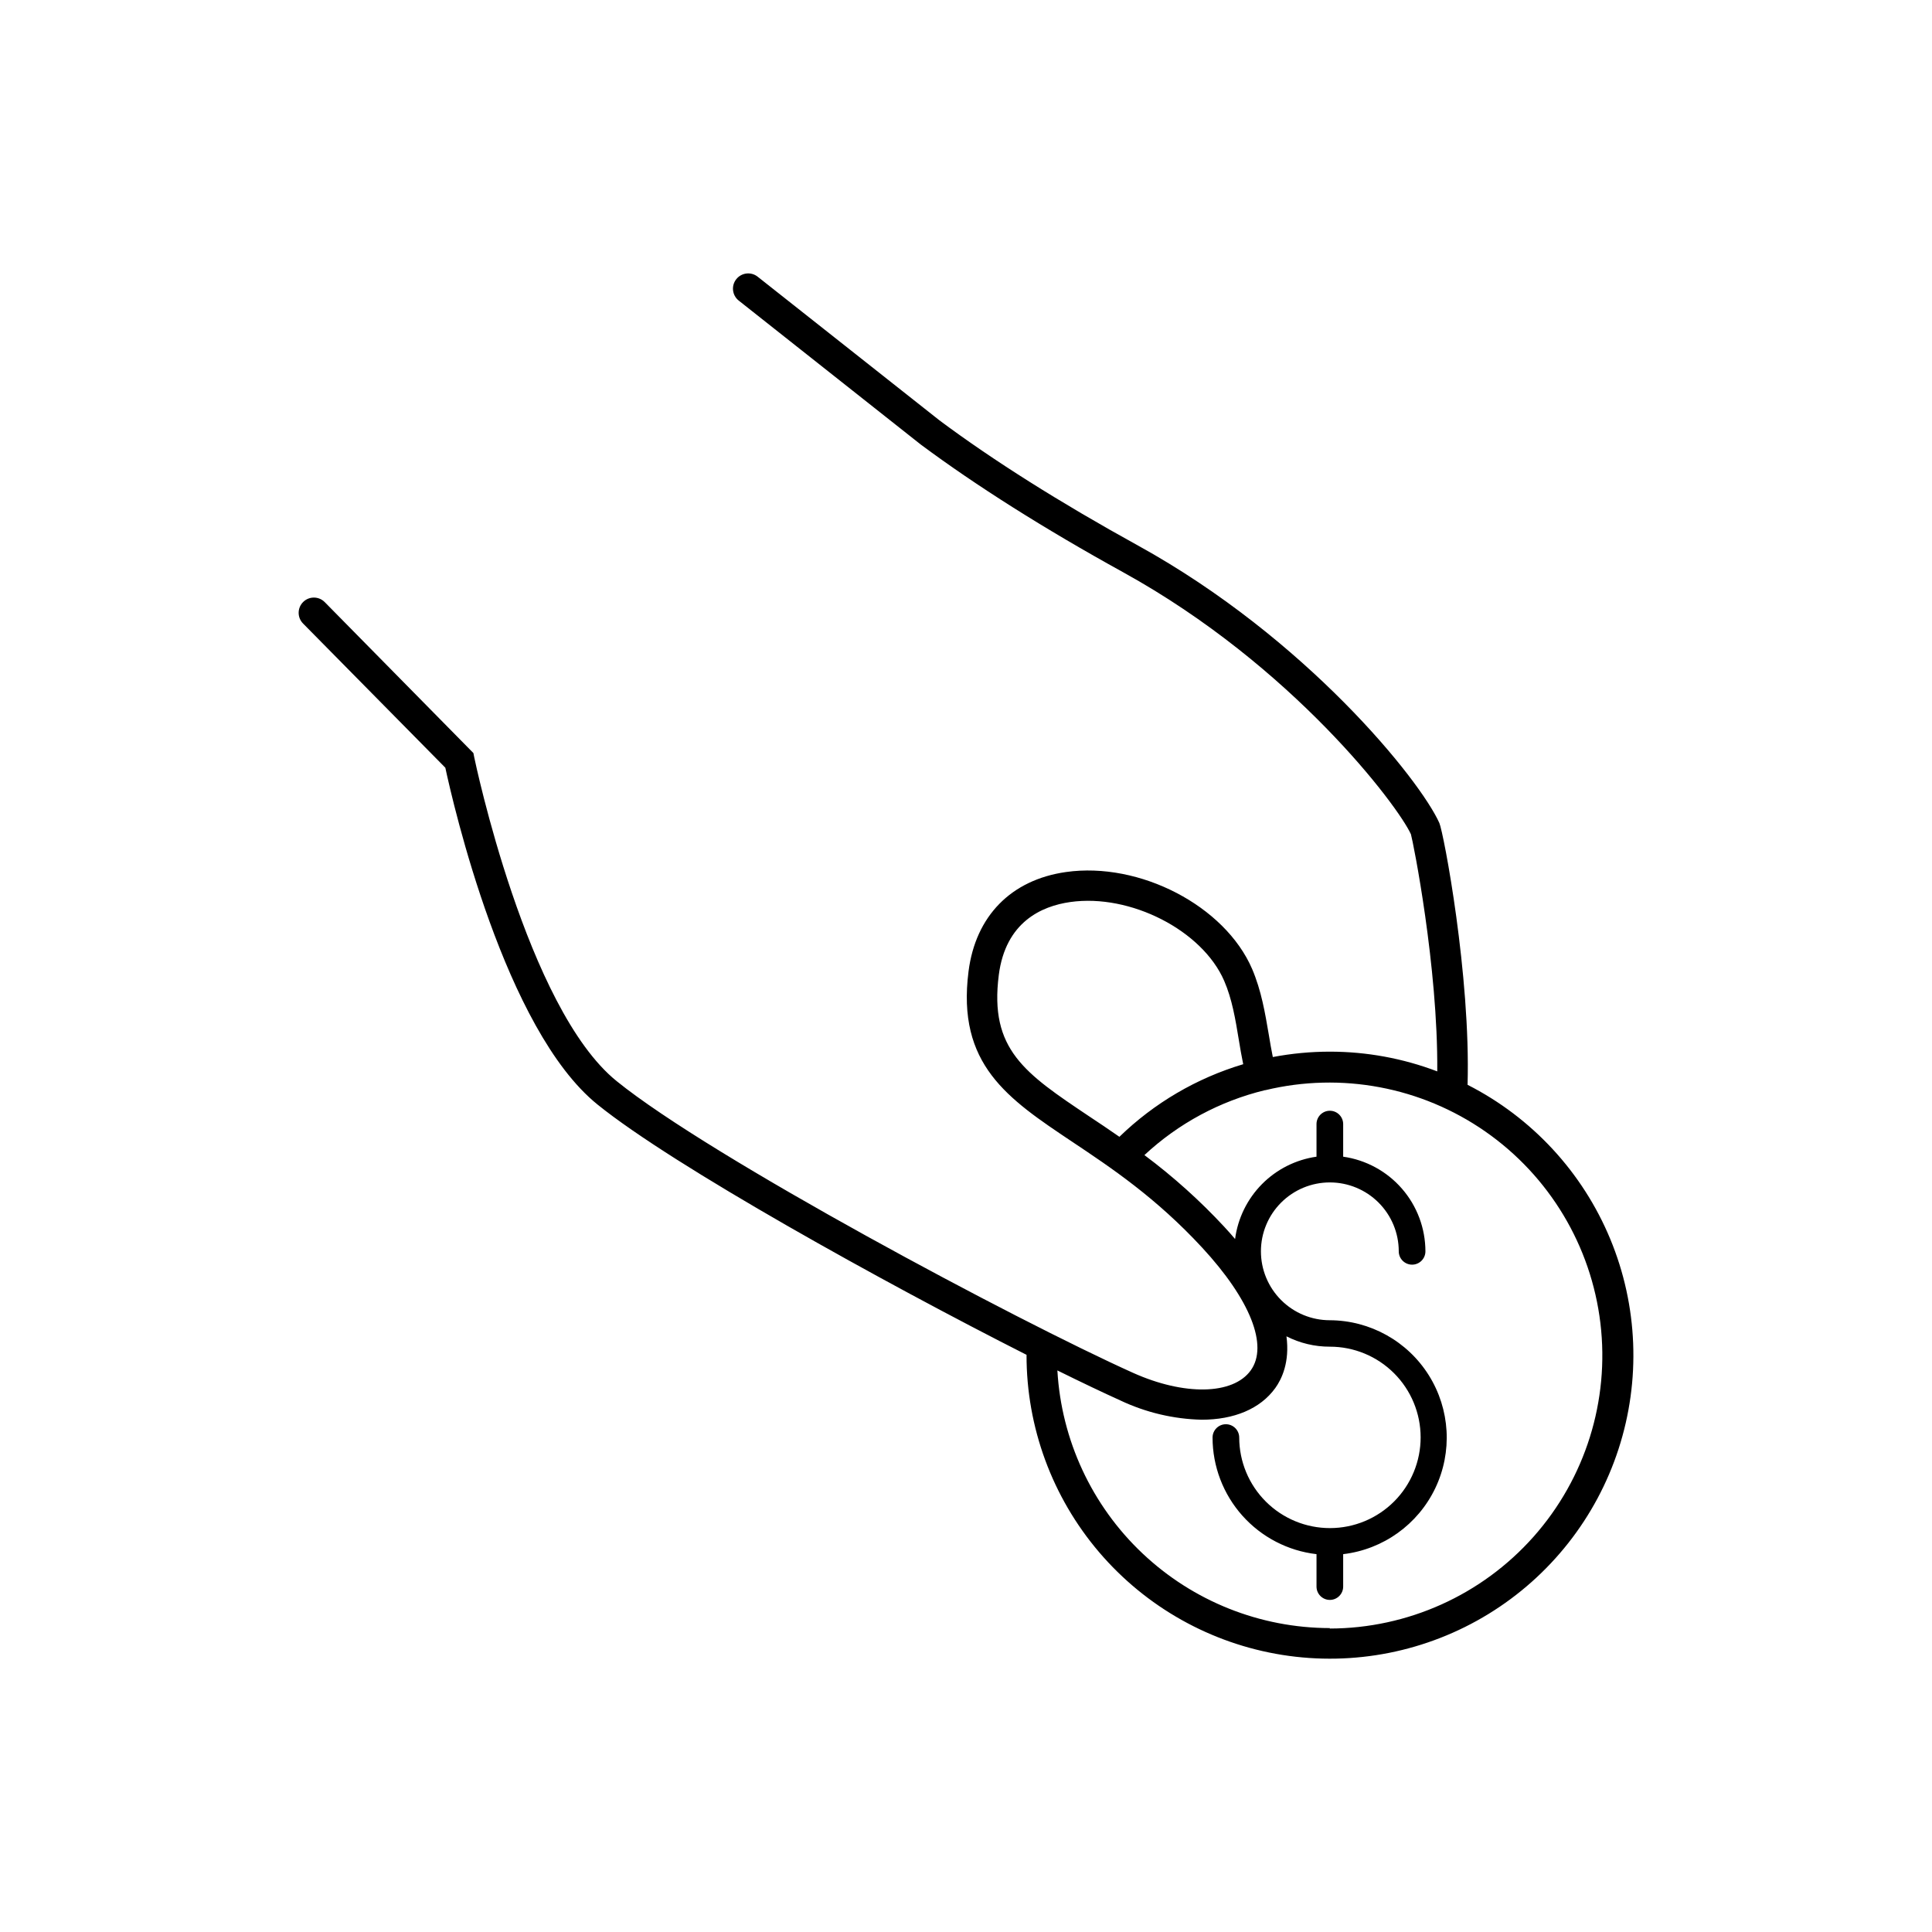
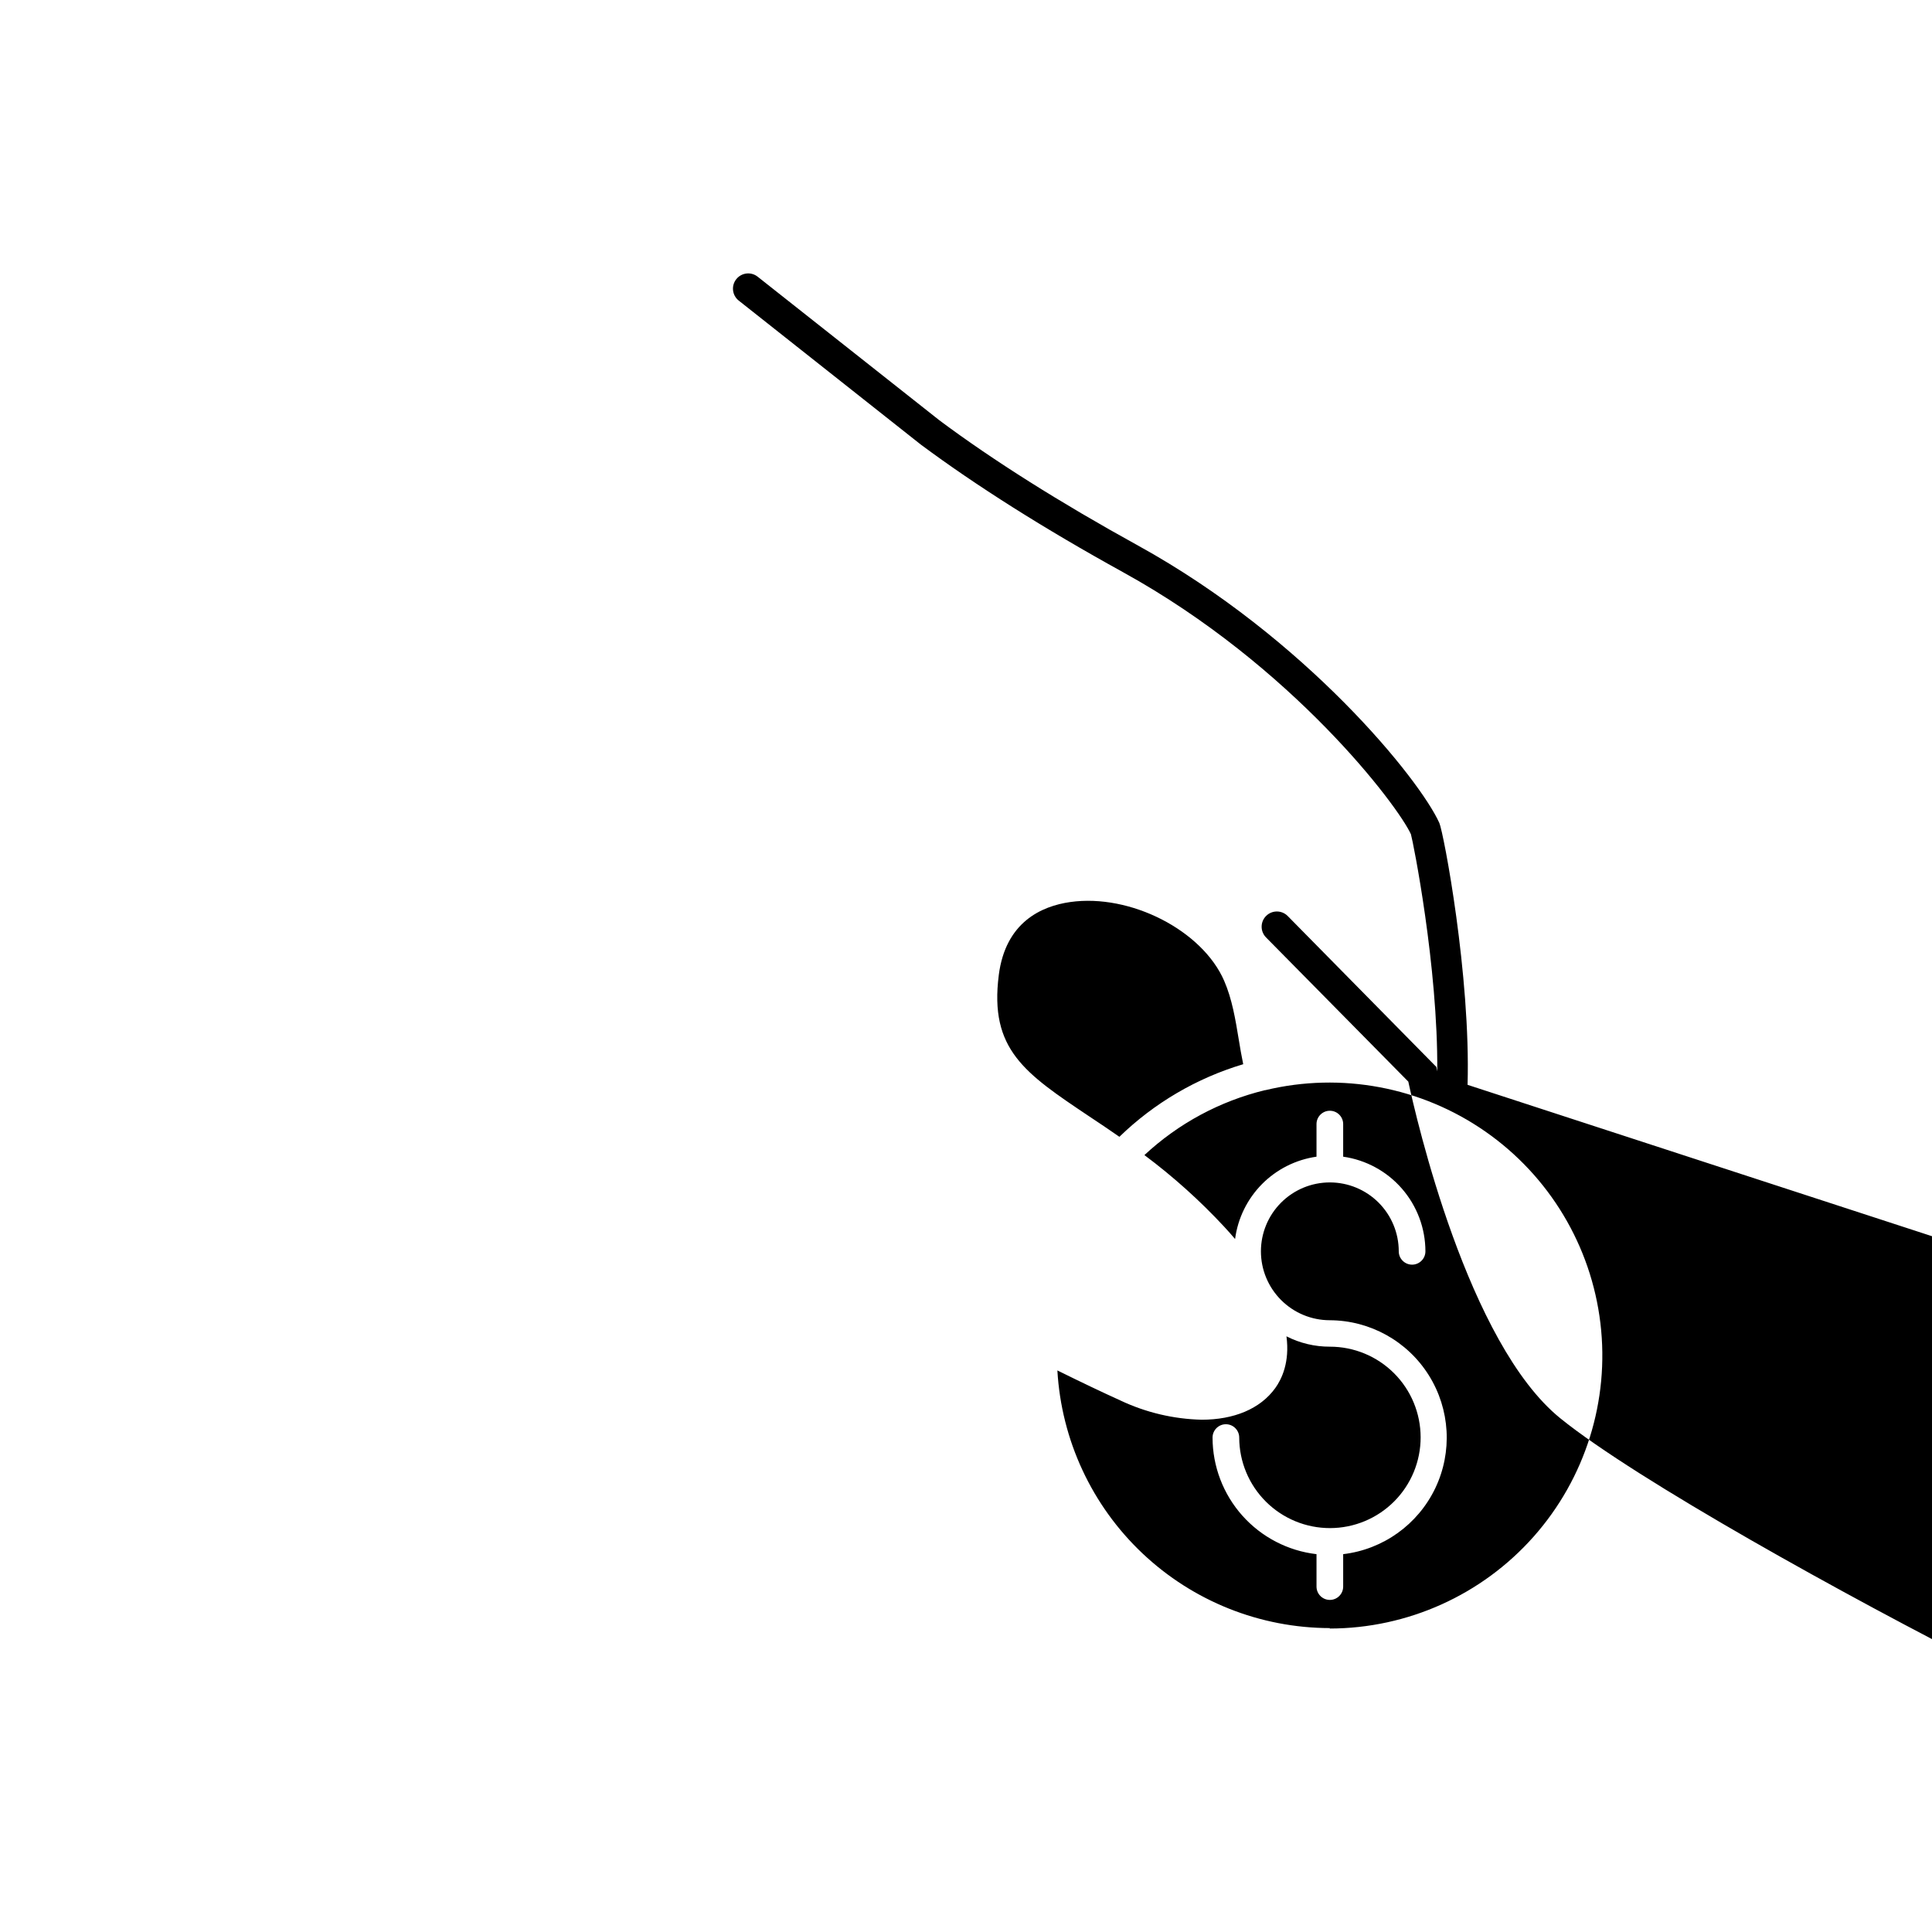
<svg xmlns="http://www.w3.org/2000/svg" fill="#000000" width="800px" height="800px" version="1.1" viewBox="144 144 512 512">
-   <path d="m532.92 431.49c0.848-28.91-6.348-66.852-7.477-69.383-5.156-11.523-35.426-49.031-79.844-73.523-20.742-11.434-38.496-22.633-52.652-33.199l-48.16-38.055c-1.75-1.383-4.289-1.086-5.672 0.664-1.383 1.75-1.086 4.289 0.664 5.672l48.215 38.129c14.555 10.824 32.609 22.258 53.668 33.871 44.969 24.809 72.906 61.992 76.25 69.43 0.551 1.832 7.203 35.078 6.977 62.828v0.004c-9.09-3.457-18.73-5.227-28.457-5.227-5.074 0-10.137 0.48-15.121 1.426-0.395-1.898-0.727-3.887-1.062-5.902-0.984-5.758-1.969-11.699-4.43-17.457-7.231-16.727-29.805-28.438-49.316-25.672-14.535 2.066-23.949 11.652-25.828 26.312-3.168 24.707 10.344 33.73 27.445 45.156 10.41 6.945 22.199 14.82 34.441 28.043 12.793 13.836 17.613 26.008 12.898 32.562-4.715 6.555-17.711 6.699-31.164 0.66-30.965-13.922-111.89-57.07-136.86-77.305-23.871-19.277-37.609-85.125-37.746-85.785l-0.234-1.172-39.398-40c-1.566-1.586-4.121-1.605-5.707-0.039s-1.605 4.121-0.039 5.707l37.707 38.219c2.047 9.504 15.742 69.449 40.344 89.27 20.191 16.316 75.977 47.23 113.76 66.359h-0.078c-0.02 19.152 6.801 37.684 19.23 52.258 12.43 14.57 29.652 24.227 48.57 27.234 18.914 3.004 38.281-0.844 54.613-10.848 16.332-10.004 28.559-25.512 34.477-43.727 5.918-18.219 5.137-37.949-2.195-55.641-7.336-17.691-20.746-32.188-37.816-40.871zm-124.23-29.109c1.801-14.012 11.305-18.254 18.961-19.336 15.902-2.242 34.961 7.5 40.766 20.879 2.106 4.84 3 10.293 3.867 15.559 0.355 2.164 0.727 4.379 1.18 6.543h0.004c-12.328 3.68-23.586 10.277-32.816 19.238-2.805-1.969-5.5-3.75-8.039-5.441-17.055-11.422-26.449-17.703-23.922-37.441zm87.742 173.08c-18.473-0.023-36.242-7.106-49.668-19.801-13.426-12.691-21.488-30.035-22.547-48.48 6.445 3.188 12.152 5.902 16.727 7.969v0.004c6.742 3.18 14.07 4.914 21.523 5.086 8.492 0 15.508-2.844 19.504-8.402 1.684-2.344 3.867-6.84 2.953-13.699h-0.004c3.566 1.816 7.512 2.758 11.512 2.746 6.375-0.004 12.488 2.527 16.996 7.027 4.512 4.504 7.047 10.613 7.055 16.988 0.004 6.375-2.519 12.488-7.019 17-4.504 4.512-10.609 7.055-16.984 7.062-6.375 0.008-12.488-2.512-17.004-7.012-4.516-4.496-7.059-10.605-7.07-16.977 0-1.953-1.582-3.535-3.535-3.535-1.949 0-3.531 1.582-3.531 3.535 0.008 7.629 2.82 14.992 7.898 20.688 5.082 5.695 12.074 9.328 19.652 10.207v8.59c0 1.953 1.582 3.535 3.535 3.535 1.949 0 3.531-1.582 3.531-3.535v-8.59c10.586-1.254 19.793-7.844 24.398-17.461 4.602-9.617 3.957-20.922-1.707-29.953-5.668-9.031-15.562-14.531-26.223-14.578-4.844 0-9.488-1.922-12.914-5.348-3.426-3.426-5.352-8.07-5.352-12.914s1.926-9.488 5.352-12.914c3.426-3.426 8.07-5.348 12.914-5.348s9.488 1.922 12.914 5.348c3.426 3.426 5.348 8.07 5.348 12.914 0 1.949 1.582 3.531 3.531 3.531 1.953 0 3.535-1.582 3.535-3.531-0.008-6.106-2.215-12-6.219-16.605-4.004-4.609-9.535-7.617-15.578-8.477v-8.641c0-1.949-1.582-3.531-3.531-3.531-1.953 0-3.535 1.582-3.535 3.531v8.641c-5.484 0.785-10.562 3.34-14.457 7.277-3.894 3.941-6.398 9.047-7.121 14.539-0.895-1.055-1.832-2.117-2.844-3.207v-0.004c-6.473-6.969-13.562-13.34-21.184-19.027 9.004-8.387 20.012-14.312 31.969-17.211h0.117c20.09-4.836 41.289-0.848 58.25 10.957 16.961 11.805 28.062 30.297 30.508 50.812 2.449 20.52-3.996 41.102-17.703 56.562-13.711 15.461-33.379 24.32-54.039 24.348z" />
+   <path d="m532.92 431.49c0.848-28.91-6.348-66.852-7.477-69.383-5.156-11.523-35.426-49.031-79.844-73.523-20.742-11.434-38.496-22.633-52.652-33.199l-48.16-38.055c-1.75-1.383-4.289-1.086-5.672 0.664-1.383 1.75-1.086 4.289 0.664 5.672l48.215 38.129c14.555 10.824 32.609 22.258 53.668 33.871 44.969 24.809 72.906 61.992 76.25 69.43 0.551 1.832 7.203 35.078 6.977 62.828v0.004l-0.234-1.172-39.398-40c-1.566-1.586-4.121-1.605-5.707-0.039s-1.605 4.121-0.039 5.707l37.707 38.219c2.047 9.504 15.742 69.449 40.344 89.27 20.191 16.316 75.977 47.23 113.76 66.359h-0.078c-0.02 19.152 6.801 37.684 19.23 52.258 12.43 14.57 29.652 24.227 48.57 27.234 18.914 3.004 38.281-0.844 54.613-10.848 16.332-10.004 28.559-25.512 34.477-43.727 5.918-18.219 5.137-37.949-2.195-55.641-7.336-17.691-20.746-32.188-37.816-40.871zm-124.23-29.109c1.801-14.012 11.305-18.254 18.961-19.336 15.902-2.242 34.961 7.5 40.766 20.879 2.106 4.84 3 10.293 3.867 15.559 0.355 2.164 0.727 4.379 1.18 6.543h0.004c-12.328 3.68-23.586 10.277-32.816 19.238-2.805-1.969-5.5-3.75-8.039-5.441-17.055-11.422-26.449-17.703-23.922-37.441zm87.742 173.08c-18.473-0.023-36.242-7.106-49.668-19.801-13.426-12.691-21.488-30.035-22.547-48.48 6.445 3.188 12.152 5.902 16.727 7.969v0.004c6.742 3.18 14.07 4.914 21.523 5.086 8.492 0 15.508-2.844 19.504-8.402 1.684-2.344 3.867-6.84 2.953-13.699h-0.004c3.566 1.816 7.512 2.758 11.512 2.746 6.375-0.004 12.488 2.527 16.996 7.027 4.512 4.504 7.047 10.613 7.055 16.988 0.004 6.375-2.519 12.488-7.019 17-4.504 4.512-10.609 7.055-16.984 7.062-6.375 0.008-12.488-2.512-17.004-7.012-4.516-4.496-7.059-10.605-7.07-16.977 0-1.953-1.582-3.535-3.535-3.535-1.949 0-3.531 1.582-3.531 3.535 0.008 7.629 2.82 14.992 7.898 20.688 5.082 5.695 12.074 9.328 19.652 10.207v8.59c0 1.953 1.582 3.535 3.535 3.535 1.949 0 3.531-1.582 3.531-3.535v-8.59c10.586-1.254 19.793-7.844 24.398-17.461 4.602-9.617 3.957-20.922-1.707-29.953-5.668-9.031-15.562-14.531-26.223-14.578-4.844 0-9.488-1.922-12.914-5.348-3.426-3.426-5.352-8.07-5.352-12.914s1.926-9.488 5.352-12.914c3.426-3.426 8.07-5.348 12.914-5.348s9.488 1.922 12.914 5.348c3.426 3.426 5.348 8.07 5.348 12.914 0 1.949 1.582 3.531 3.531 3.531 1.953 0 3.535-1.582 3.535-3.531-0.008-6.106-2.215-12-6.219-16.605-4.004-4.609-9.535-7.617-15.578-8.477v-8.641c0-1.949-1.582-3.531-3.531-3.531-1.953 0-3.535 1.582-3.535 3.531v8.641c-5.484 0.785-10.562 3.34-14.457 7.277-3.894 3.941-6.398 9.047-7.121 14.539-0.895-1.055-1.832-2.117-2.844-3.207v-0.004c-6.473-6.969-13.562-13.34-21.184-19.027 9.004-8.387 20.012-14.312 31.969-17.211h0.117c20.09-4.836 41.289-0.848 58.25 10.957 16.961 11.805 28.062 30.297 30.508 50.812 2.449 20.52-3.996 41.102-17.703 56.562-13.711 15.461-33.379 24.32-54.039 24.348z" />
</svg>